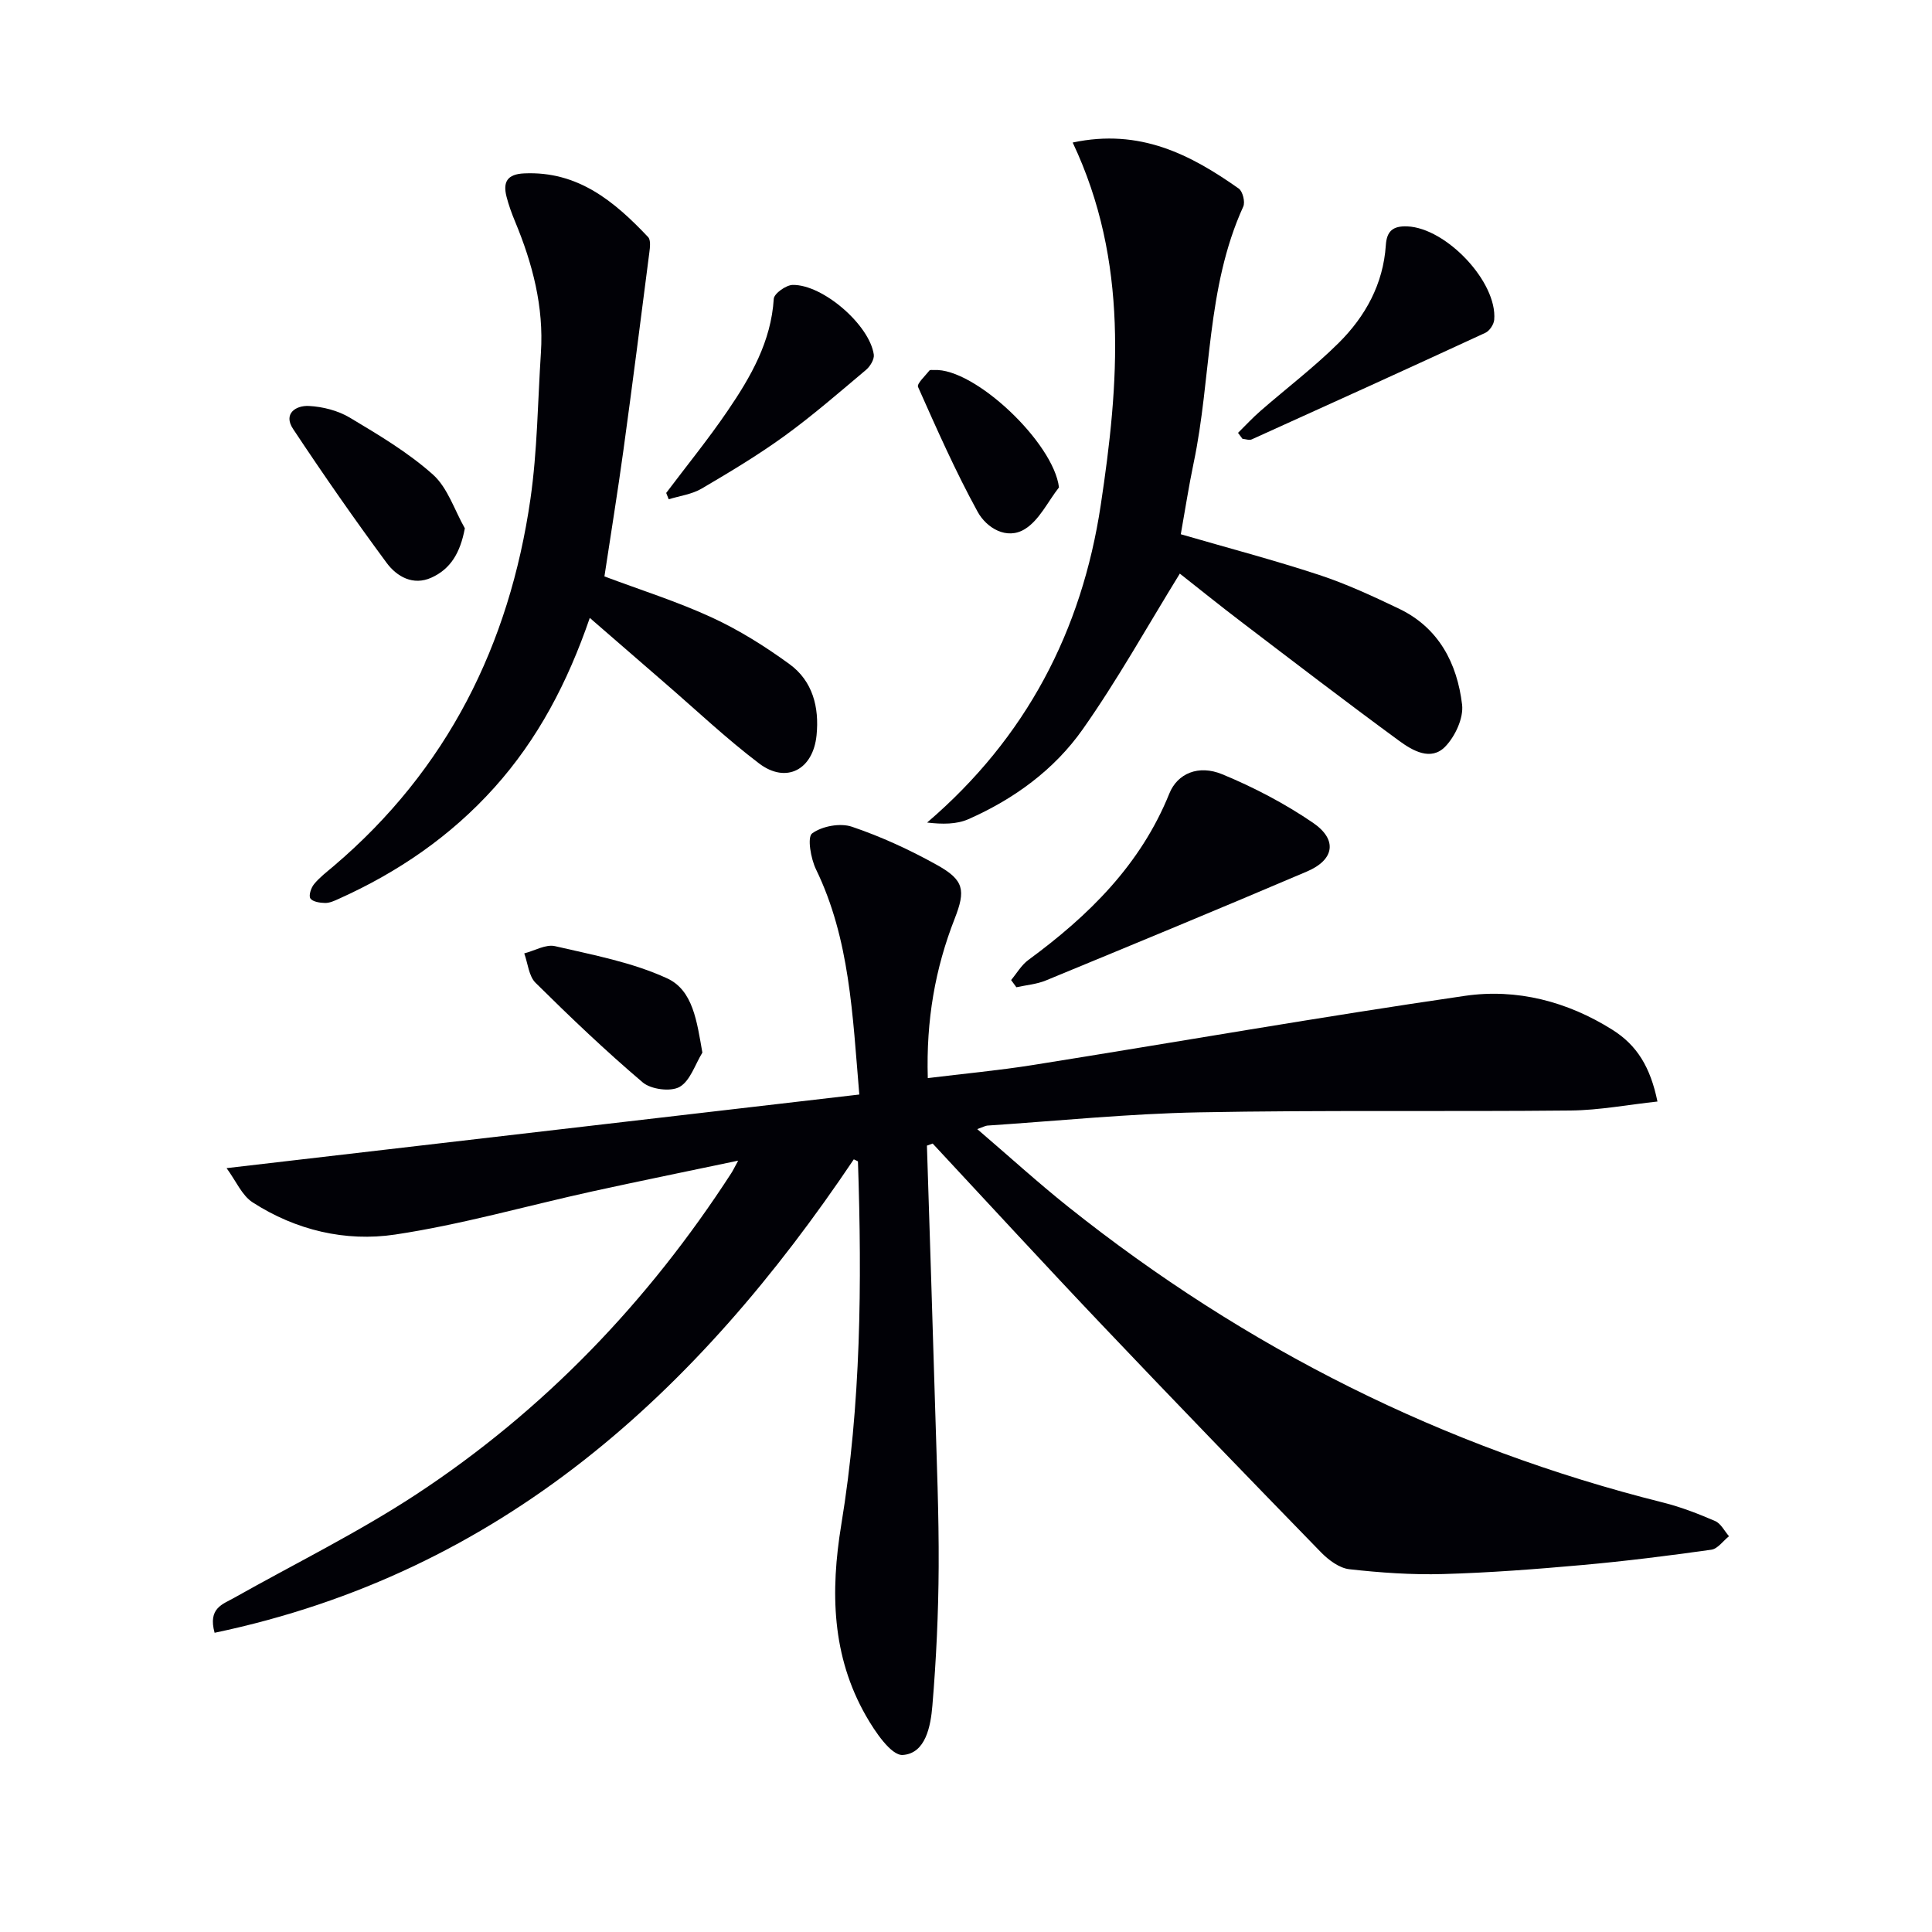
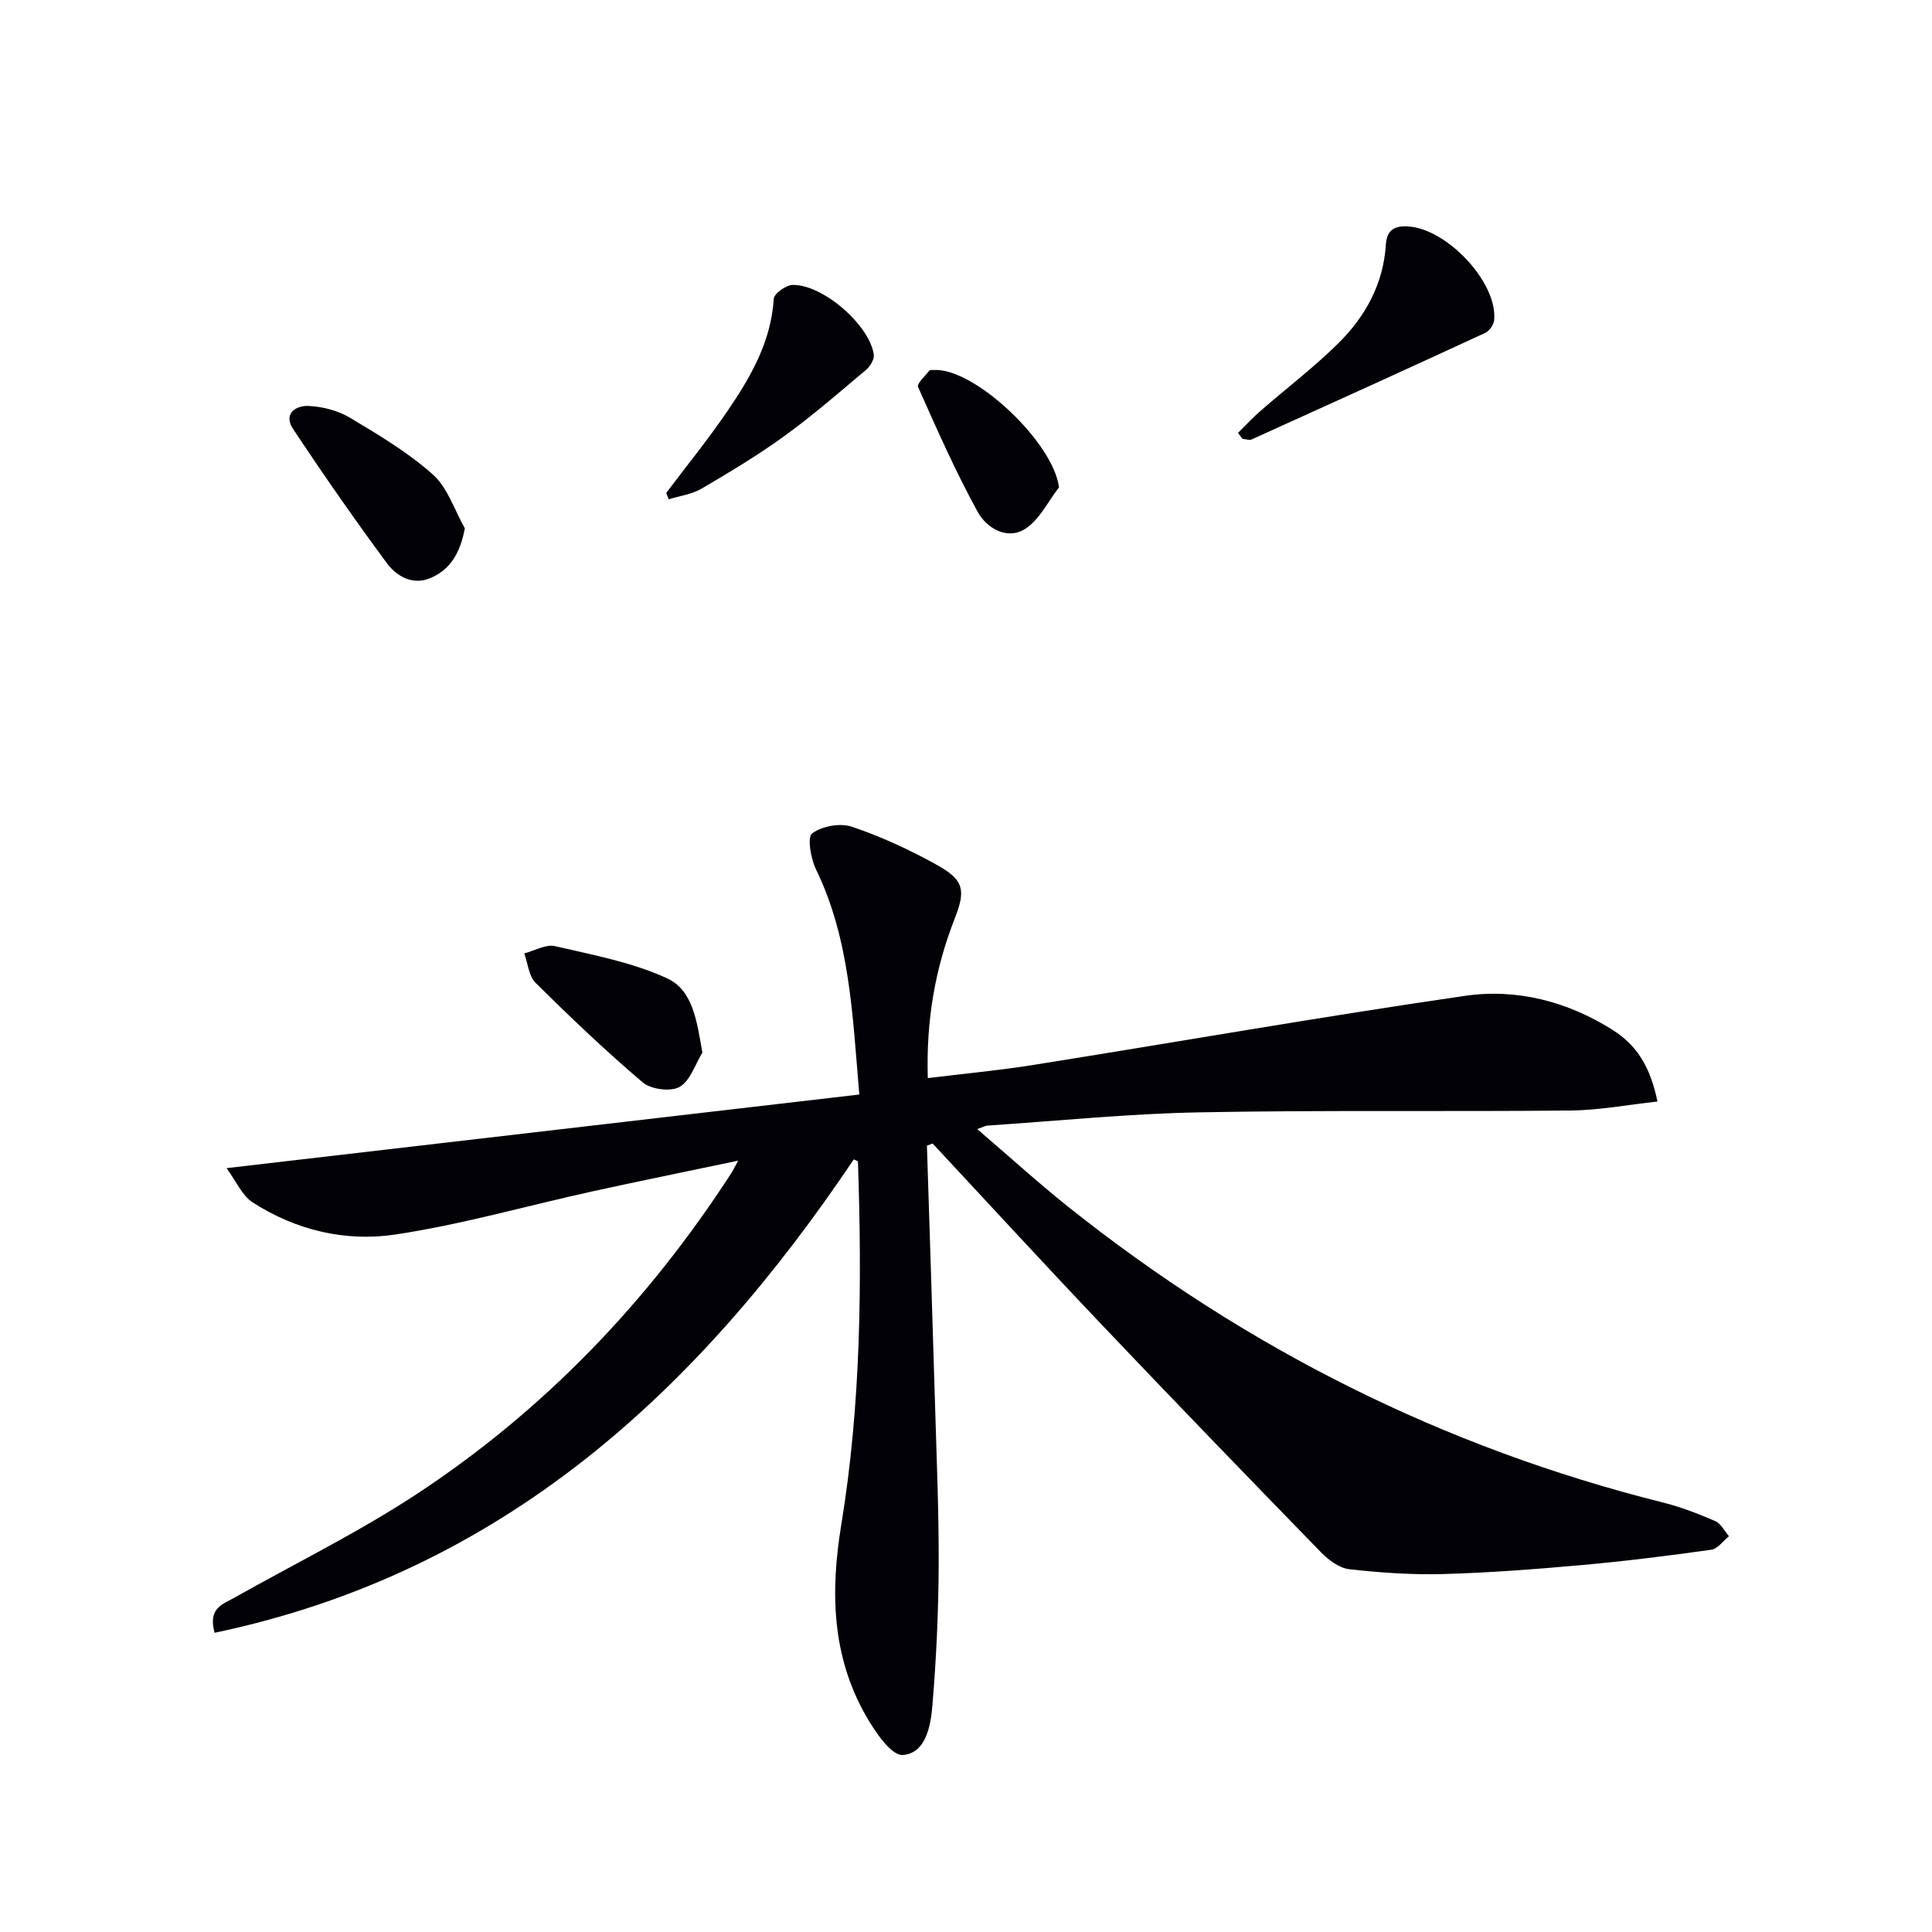
<svg xmlns="http://www.w3.org/2000/svg" enable-background="new 0 0 400 400" viewBox="0 0 400 400">
  <g fill="#010106">
    <path d="m191.91 237.19c.57 18.09 1.17 36.17 1.7 54.26.32 10.98.79 21.96.73 32.94-.05 9.59-.5 19.19-1.3 28.75-.35 4.21-1.38 9.9-6.14 10.21-2.39.15-5.75-4.84-7.61-8.1-7.09-12.42-7.39-25.71-5.11-39.6 4.09-24.88 4.29-50.02 3.45-75.17 0-.08-.26-.14-.86-.45-32.36 48.17-72.86 85.54-132.34 98.02-1.41-5.11 1.68-5.9 3.98-7.2 12.6-7.1 25.65-13.51 37.71-21.42 26.5-17.4 48.05-39.91 65.28-66.53.34-.52.61-1.09 1.43-2.6-10.65 2.24-20.45 4.23-30.21 6.37-13.61 2.99-27.07 6.87-40.81 8.93-10.27 1.54-20.56-.89-29.5-6.66-2.22-1.43-3.43-4.41-5.4-7.09 44.38-5.16 87.49-10.18 131-15.24-1.41-16.6-1.96-32.17-8.97-46.63-1.08-2.23-1.84-6.66-.8-7.43 2.05-1.51 5.82-2.21 8.25-1.38 6.09 2.06 12.02 4.8 17.65 7.94 5.56 3.1 5.92 5.2 3.62 11.08-4.05 10.33-5.93 21.03-5.57 33.02 7.46-.92 14.65-1.58 21.76-2.71 29.82-4.75 59.57-9.98 89.45-14.32 10.71-1.56 21.21 1.15 30.54 7.03 5.08 3.2 7.84 7.69 9.32 14.85-6.05.65-12.02 1.8-17.99 1.86-25.66.26-51.32-.11-76.97.38-14.6.28-29.18 1.77-43.77 2.74-.41.03-.81.27-2.1.73 6.61 5.66 12.59 11.11 18.9 16.14 36.65 29.2 77.59 49.79 123.11 61.18 3.68.92 7.28 2.32 10.77 3.83 1.18.51 1.92 2.06 2.86 3.14-1.21.96-2.33 2.6-3.65 2.79-8.88 1.25-17.78 2.37-26.71 3.17-9.6.86-19.22 1.6-28.85 1.87-6.46.18-12.98-.28-19.4-1-2.06-.23-4.28-1.89-5.83-3.47-15.2-15.62-30.36-31.29-45.37-47.1-11.8-12.41-23.38-25.03-35.06-37.56-.42.14-.81.29-1.19.43z" />
-     <path d="m222.09 29.51c13.92-2.97 24.41 2.5 34.38 9.53.82.58 1.37 2.79.93 3.74-7.69 16.88-6.56 35.44-10.27 53.07-1.01 4.83-1.76 9.72-2.66 14.76 9.66 2.81 19.25 5.33 28.64 8.42 5.65 1.86 11.11 4.4 16.49 6.97 8.28 3.95 12.09 11.33 13.11 19.89.33 2.78-1.44 6.58-3.5 8.7-2.95 3.03-6.74.83-9.49-1.18-11-8.06-21.83-16.36-32.68-24.63-4.59-3.49-9.08-7.12-12.77-10.02-6.79 11.01-12.9 22.01-20.11 32.24-5.9 8.38-14.24 14.45-23.68 18.61-2.44 1.07-5.36 1.06-8.53.69 20.55-17.6 32.02-39.71 35.94-65.68 3.81-25.21 5.85-50.46-5.8-75.11z" />
-     <path d="m122.11 127.93c-4.62 13.42-10.75 25.1-19.76 35.13-9.04 10.06-19.93 17.52-32.22 23.04-.9.41-1.89.87-2.84.85-1.06-.02-2.56-.25-3.03-.94-.39-.59.14-2.21.77-2.97 1.15-1.4 2.64-2.53 4.03-3.71 23.54-20 36.4-45.83 40.76-76.01 1.44-9.99 1.51-20.18 2.17-30.29.62-9.51-1.73-18.45-5.34-27.14-.7-1.68-1.33-3.41-1.78-5.17-.77-3.02.12-4.66 3.63-4.82 11.14-.52 18.7 5.79 25.69 13.19.57.61.39 2.13.25 3.18-1.75 13.64-3.49 27.27-5.36 40.89-1.19 8.69-2.61 17.35-3.94 26.18 7.45 2.8 15.05 5.19 22.21 8.49 5.67 2.61 11.07 6 16.13 9.69 4.78 3.49 6.16 8.92 5.58 14.7-.71 7.14-6.27 10.1-11.89 5.85-6.87-5.21-13.16-11.18-19.7-16.82-4.89-4.24-9.78-8.49-15.36-13.32z" />
-     <path d="m209.34 202.91c1.17-1.4 2.13-3.1 3.56-4.15 12.49-9.17 23.25-19.72 29.2-34.47 1.67-4.14 6.01-6.03 10.97-3.98 6.53 2.7 12.93 6.05 18.76 10.03 5.13 3.5 4.46 7.66-1.23 10.09-17.96 7.66-36.02 15.12-54.08 22.57-1.9.78-4.05.95-6.09 1.4-.36-.51-.72-1-1.09-1.49z" />
    <path d="m256.32 89.62c1.55-1.53 3.03-3.14 4.67-4.56 5.39-4.7 11.11-9.04 16.17-14.06 5.53-5.49 9.23-12.2 9.76-20.23.19-2.9 1.44-4.02 4.44-3.9 8.04.32 18.67 11.49 18 19.34-.08.96-.96 2.29-1.82 2.69-16.09 7.44-32.23 14.77-48.38 22.07-.52.23-1.27-.06-1.92-.12-.31-.42-.61-.83-.92-1.23z" />
    <path d="m137.93 102.06c4.26-5.66 8.74-11.16 12.72-17.01 4.78-7.01 9-14.31 9.55-23.19.07-1.08 2.54-2.85 3.92-2.87 6.26-.1 15.91 8.3 16.79 14.42.14.97-.75 2.44-1.6 3.16-5.55 4.67-11.04 9.45-16.9 13.7-5.48 3.97-11.32 7.47-17.16 10.9-2.01 1.18-4.52 1.49-6.8 2.2-.17-.44-.35-.87-.52-1.31z" />
    <path d="m96.24 109.38c-.95 5.09-2.96 8.43-6.93 10.22-3.79 1.71-7.16-.23-9.25-3.05-6.7-9.07-13.15-18.34-19.38-27.74-2.1-3.16.57-4.9 3.27-4.76 2.88.15 6.01.95 8.46 2.41 5.97 3.57 12.06 7.19 17.22 11.79 3.07 2.75 4.46 7.36 6.61 11.13z" />
    <path d="m145.42 217.93c-1.52 2.47-2.52 5.86-4.73 7.11-1.85 1.04-5.91.51-7.62-.94-7.69-6.53-15.01-13.51-22.19-20.62-1.41-1.4-1.59-4.03-2.34-6.09 2.13-.55 4.47-1.94 6.37-1.5 7.85 1.82 15.96 3.33 23.2 6.66 5.39 2.47 6.17 8.95 7.31 15.38z" />
    <path d="m219.25 100.91c-2.31 2.95-4.07 6.78-7.06 8.63-3.77 2.33-7.96-.26-9.78-3.58-4.59-8.36-8.45-17.12-12.34-25.85-.29-.66 1.48-2.28 2.36-3.4.14-.18.63-.08.96-.1 8.37-.48 24.77 15.07 25.86 24.3z" />
  </g>
</svg>